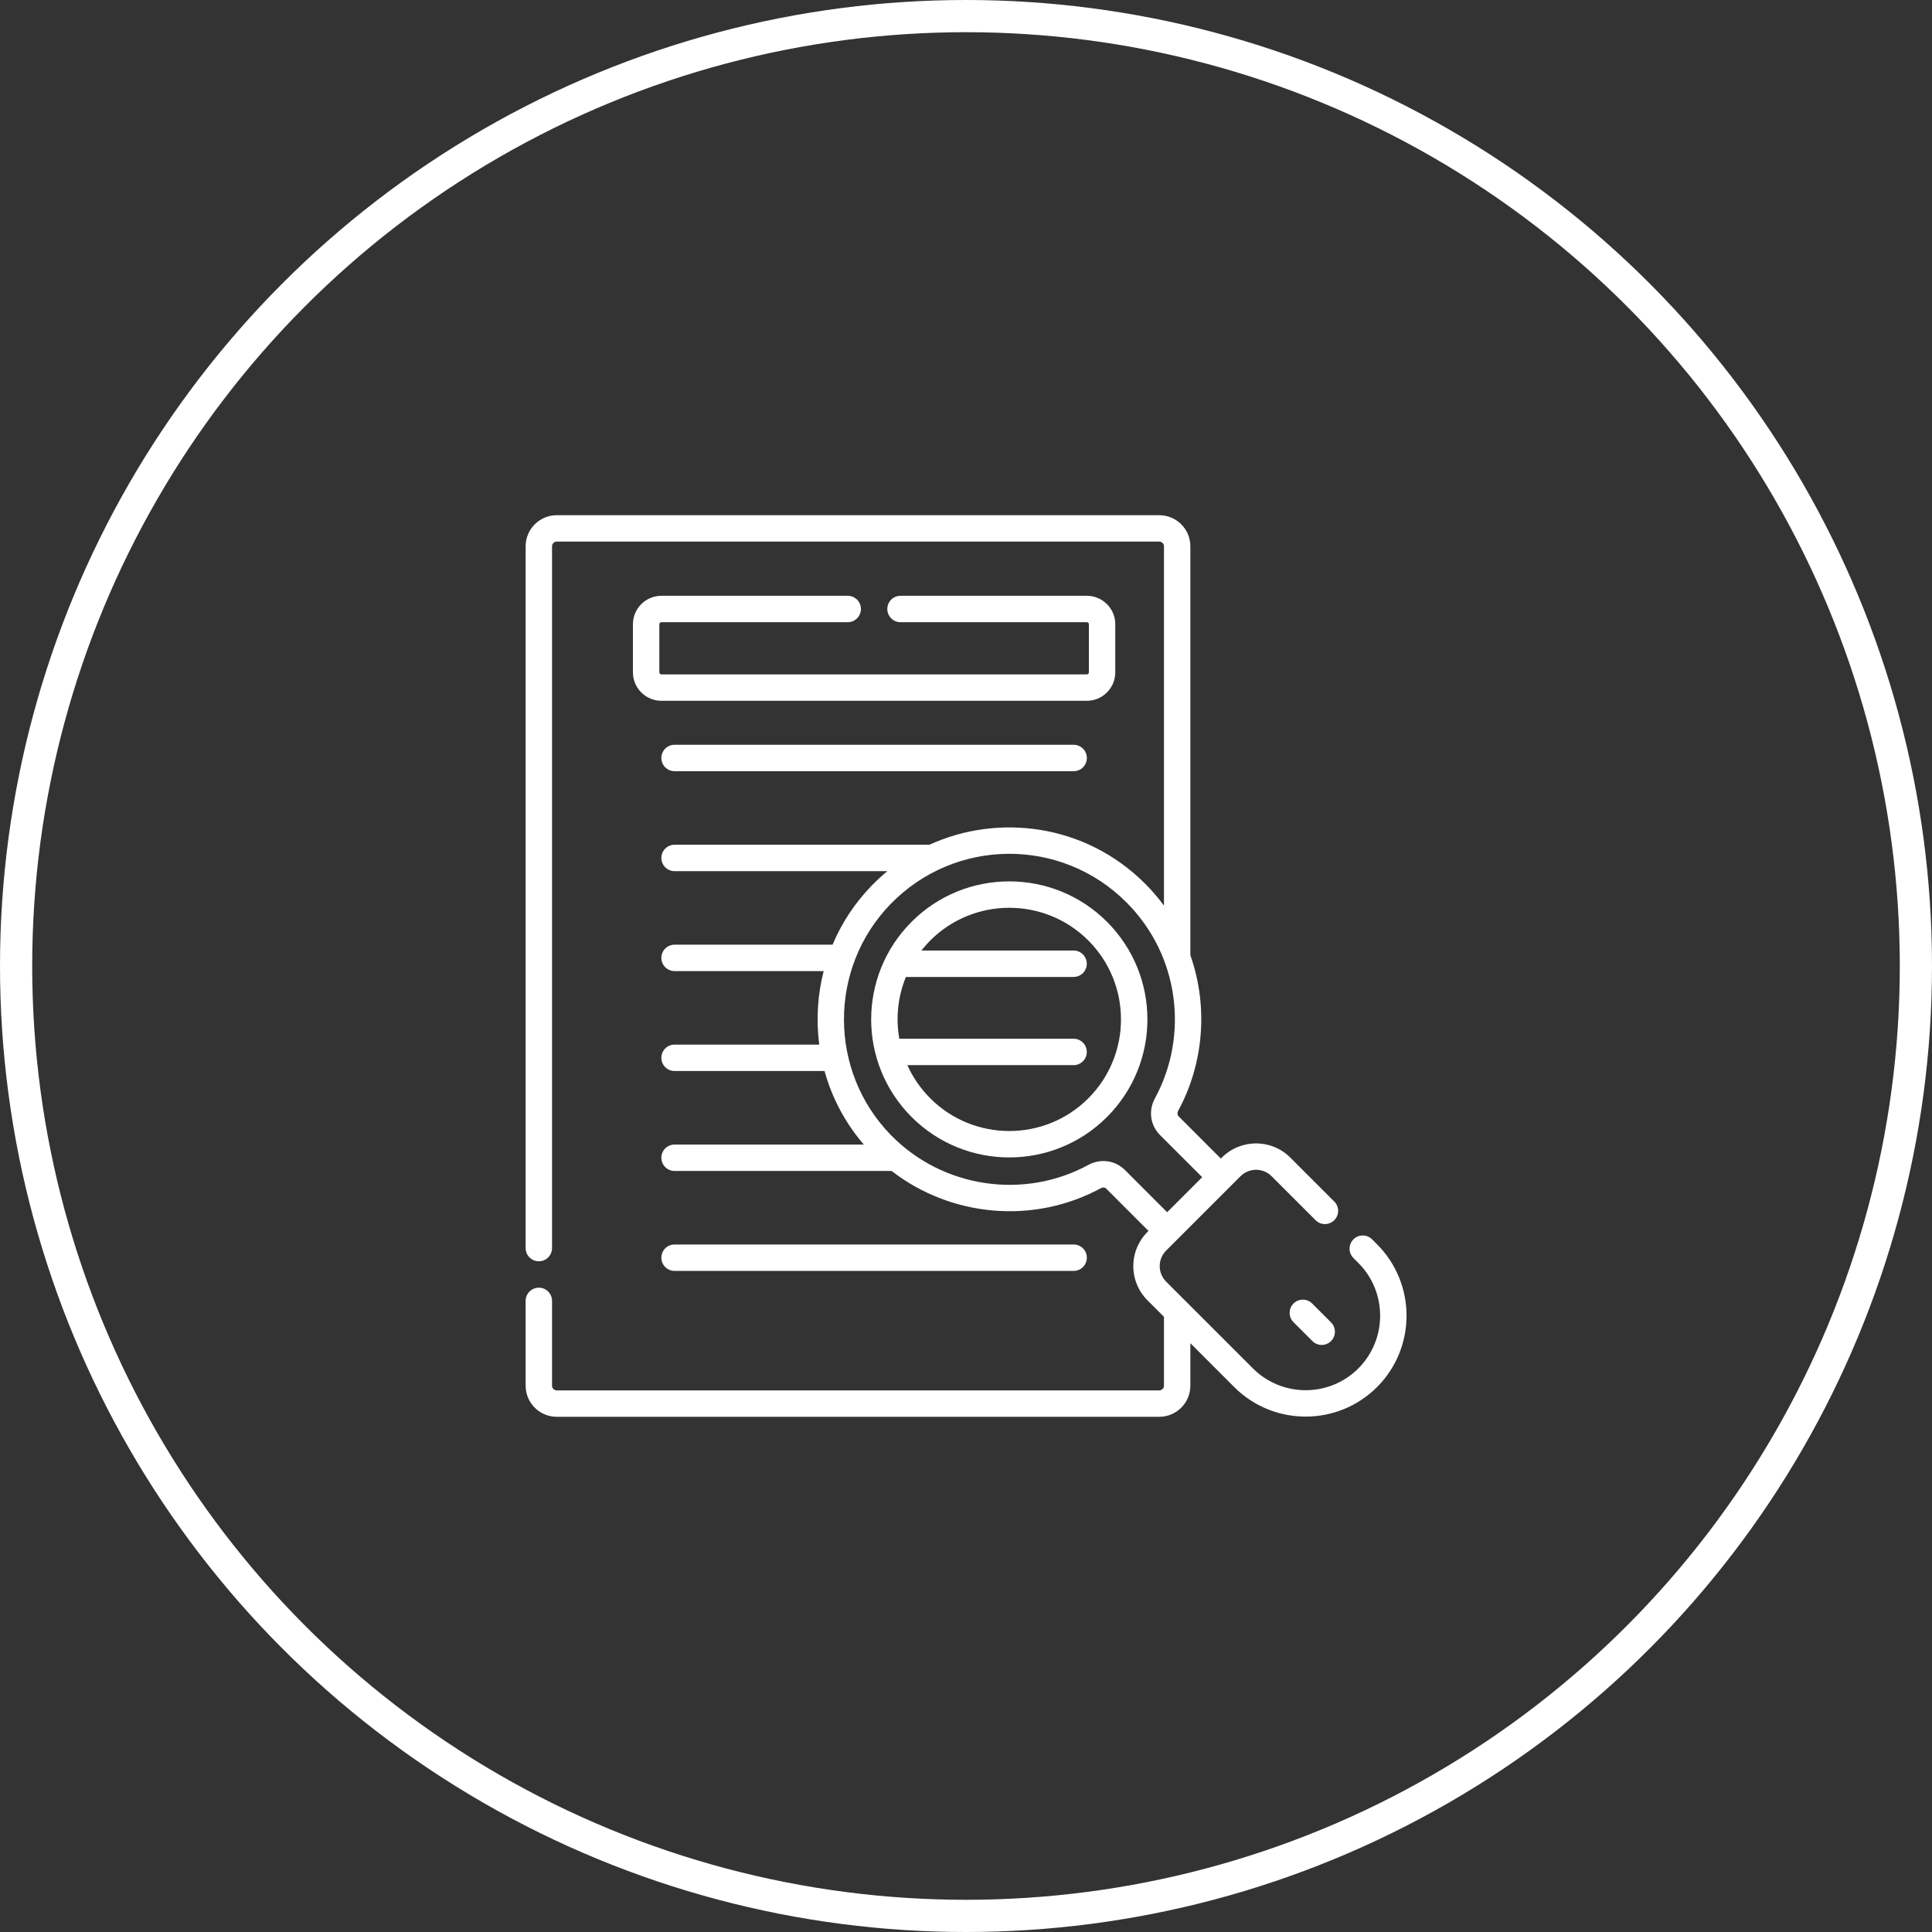
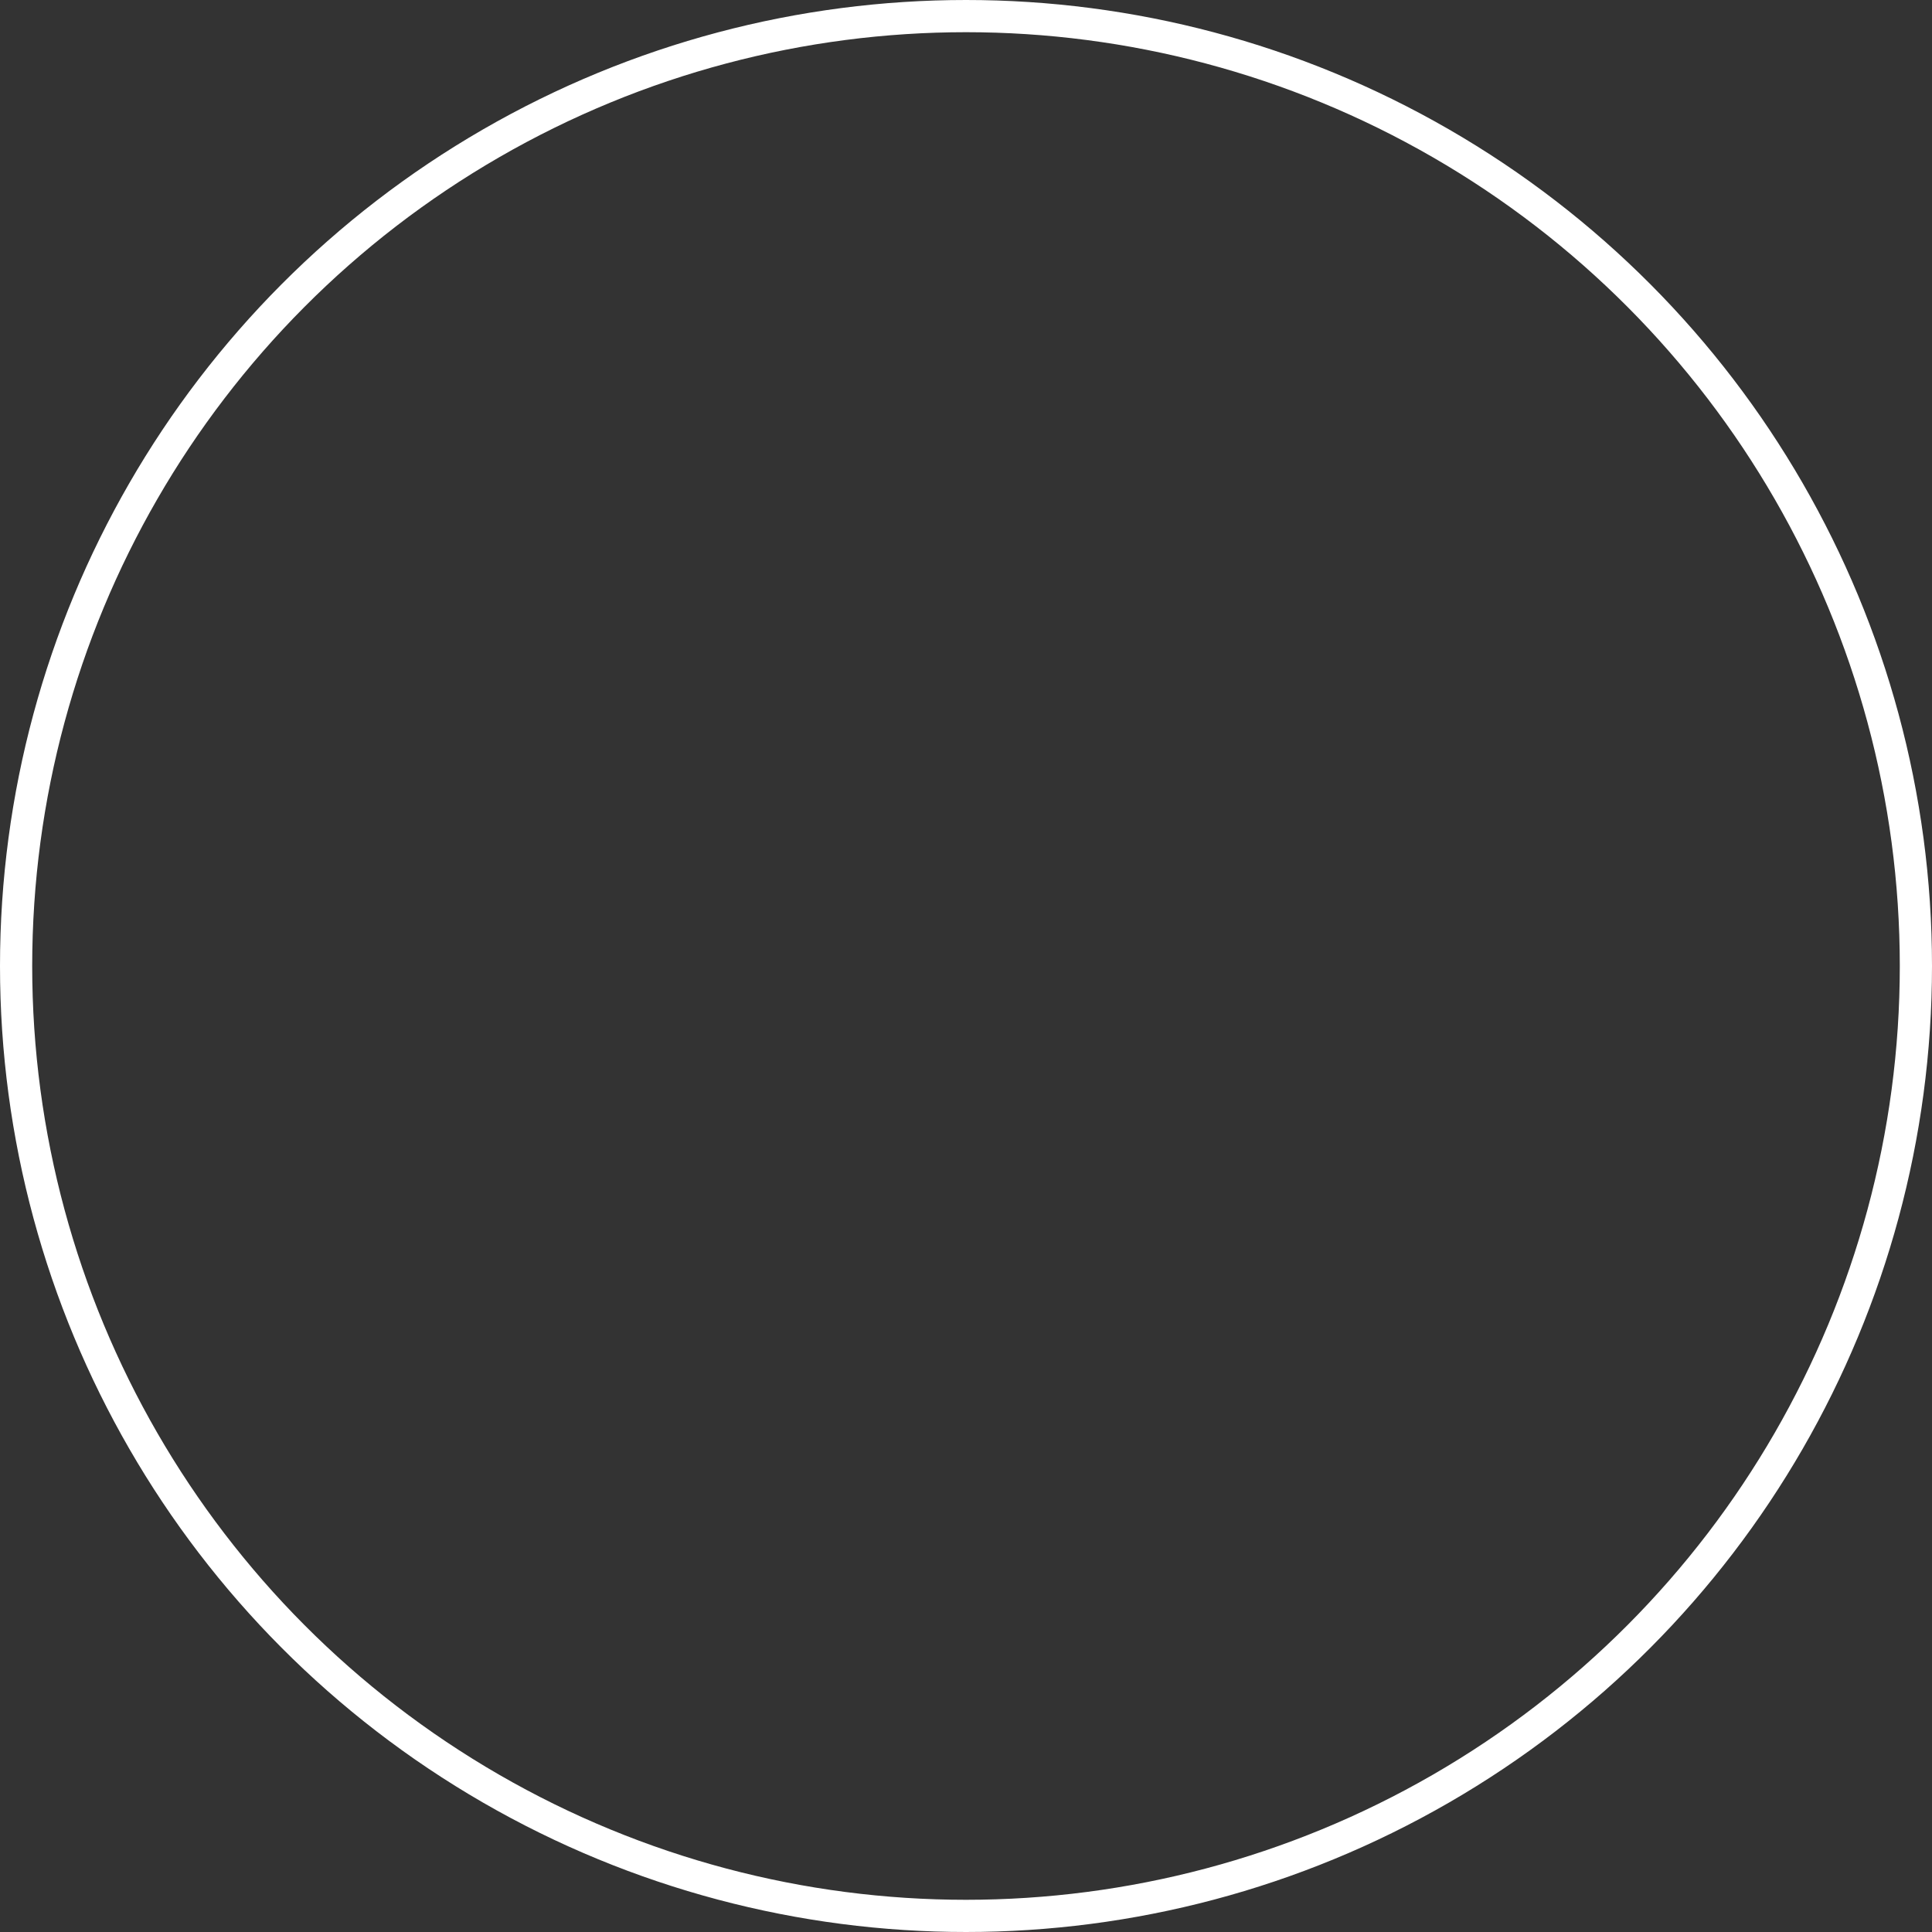
<svg xmlns="http://www.w3.org/2000/svg" width="60" height="60" viewBox="0 0 60 60" fill="none">
  <rect x="0" y="0" width="60" height="60" fill="#333333" stroke="none" />
  <circle cx="30" cy="30" r="29.5" stroke="#ffffff" />
  <g clip-path="url(#clip0)">
    <path d="M20.54 19.323H26.327C26.553 19.323 26.737 19.139 26.737 18.913C26.737 18.686 26.553 18.503 26.327 18.503H20.54C20.053 18.503 19.656 18.899 19.656 19.387V20.88C19.656 21.367 20.053 21.764 20.54 21.764H33.752C34.24 21.764 34.636 21.367 34.636 20.88V19.387C34.636 18.899 34.24 18.503 33.752 18.503H27.966C27.739 18.503 27.556 18.686 27.556 18.913C27.556 19.139 27.739 19.323 27.966 19.323H33.752C33.788 19.323 33.816 19.351 33.816 19.387V20.88C33.816 20.915 33.788 20.944 33.752 20.944H20.54C20.505 20.944 20.476 20.915 20.476 20.88V19.387C20.476 19.351 20.505 19.323 20.54 19.323V19.323Z" fill="#ffffff" />
    <path d="M33.343 23.13H20.949C20.723 23.13 20.539 23.314 20.539 23.54C20.539 23.767 20.723 23.95 20.949 23.95H33.343C33.57 23.95 33.753 23.767 33.753 23.54C33.753 23.314 33.57 23.13 33.343 23.13Z" fill="#ffffff" />
    <path d="M33.343 39.469C33.57 39.469 33.753 39.285 33.753 39.059C33.753 38.832 33.57 38.649 33.343 38.649H20.949C20.723 38.649 20.539 38.832 20.539 39.059C20.539 39.285 20.723 39.469 20.949 39.469H33.343Z" fill="#ffffff" />
-     <path d="M34.377 28.626C32.704 26.954 29.984 26.954 28.312 28.626C26.636 30.302 26.636 33.015 28.312 34.691C29.984 36.363 32.704 36.363 34.377 34.691C36.053 33.015 36.053 30.302 34.377 28.626V28.626ZM33.797 34.111C32.445 35.463 30.244 35.463 28.892 34.111C28.589 33.808 28.349 33.458 28.179 33.079H33.341C33.568 33.079 33.751 32.895 33.751 32.669C33.751 32.442 33.568 32.259 33.341 32.259H27.928C27.811 31.586 27.894 30.924 28.134 30.34H33.341C33.568 30.34 33.751 30.157 33.751 29.93C33.751 29.704 33.568 29.52 33.341 29.52H28.614C28.7 29.411 28.792 29.306 28.892 29.206C30.244 27.854 32.444 27.854 33.797 29.206H33.797C35.152 30.561 35.152 32.755 33.797 34.111V34.111Z" fill="#ffffff" />
    <path d="M40.751 40.482C40.591 40.322 40.331 40.322 40.171 40.482C40.011 40.642 40.011 40.902 40.171 41.062L40.757 41.648C40.837 41.728 40.942 41.768 41.047 41.768C41.152 41.768 41.257 41.728 41.337 41.648C41.497 41.488 41.497 41.228 41.337 41.068L40.751 40.482Z" fill="#ffffff" />
-     <path d="M42.765 38.642L42.612 38.489C42.452 38.329 42.192 38.329 42.032 38.489C41.872 38.65 41.872 38.909 42.032 39.069L42.185 39.222C43.087 40.125 43.087 41.594 42.185 42.497C41.282 43.4 39.813 43.4 38.91 42.497L36.216 39.803C35.949 39.536 35.95 39.104 36.216 38.837L38.204 36.85C38.204 36.85 38.204 36.85 38.205 36.849C38.205 36.849 38.205 36.849 38.205 36.849L38.525 36.529C38.792 36.262 39.225 36.262 39.491 36.529L40.857 37.895C41.017 38.055 41.277 38.055 41.437 37.895C41.597 37.734 41.597 37.475 41.437 37.315L40.071 35.949C39.485 35.363 38.532 35.363 37.946 35.949L37.914 35.98L36.605 34.67C36.562 34.628 36.555 34.562 36.585 34.506C37.374 33.056 37.538 31.283 36.968 29.666V16.966C36.968 16.433 36.535 16 36.002 16H17.29C16.757 16 16.324 16.433 16.324 16.966V38.761C16.324 38.987 16.508 39.17 16.734 39.17C16.961 39.17 17.144 38.987 17.144 38.761V16.966C17.144 16.885 17.209 16.82 17.29 16.82H36.002C36.082 16.82 36.148 16.885 36.148 16.966V28.124C35.971 27.885 35.776 27.657 35.562 27.443C33.685 25.567 30.976 25.267 28.865 26.234H20.949C20.723 26.234 20.539 26.418 20.539 26.644C20.539 26.871 20.723 27.054 20.949 27.054H27.559C27.388 27.195 27.224 27.346 27.067 27.508C26.546 28.045 26.139 28.665 25.856 29.338H20.949C20.723 29.338 20.539 29.521 20.539 29.748C20.539 29.974 20.723 30.158 20.949 30.158H25.58C25.395 30.878 25.34 31.653 25.442 32.441H20.949C20.723 32.441 20.539 32.625 20.539 32.852C20.539 33.078 20.723 33.261 20.949 33.261H25.607C25.838 34.1 26.252 34.878 26.826 35.545H20.949C20.723 35.545 20.539 35.729 20.539 35.955C20.539 36.182 20.723 36.365 20.949 36.365H27.69C29.537 37.796 32.105 38.034 34.195 36.897C34.25 36.867 34.316 36.875 34.358 36.917L35.667 38.227C35.655 38.245 35.196 38.628 35.196 39.32C35.196 39.722 35.353 40.099 35.636 40.383L36.148 40.894V43.034C36.148 43.115 36.083 43.18 36.002 43.18H17.29C17.209 43.18 17.144 43.115 17.144 43.034V40.4C17.144 40.173 16.961 39.99 16.734 39.99C16.508 39.99 16.324 40.173 16.324 40.4V43.034C16.324 43.567 16.757 44 17.29 44H36.002C36.535 44 36.968 43.567 36.968 43.034V41.714L38.33 43.077C39.553 44.299 41.542 44.299 42.765 43.077C43.987 41.854 43.987 39.865 42.765 38.642V38.642ZM34.938 36.337C34.636 36.035 34.18 35.971 33.803 36.176C31.794 37.27 29.272 36.89 27.671 35.254C25.73 33.27 25.722 30.071 27.655 28.079C29.655 26.018 32.949 25.99 34.982 28.023C36.634 29.675 36.924 32.167 35.865 34.114C35.659 34.492 35.723 34.948 36.025 35.25L37.335 36.559L36.247 37.647L34.938 36.337Z" fill="#ffffff" />
  </g>
  <defs>
    <clipPath id="clip0">
-       <rect width="28" height="28" fill="white" transform="translate(16 16)" />
-     </clipPath>
+       </clipPath>
  </defs>
</svg>